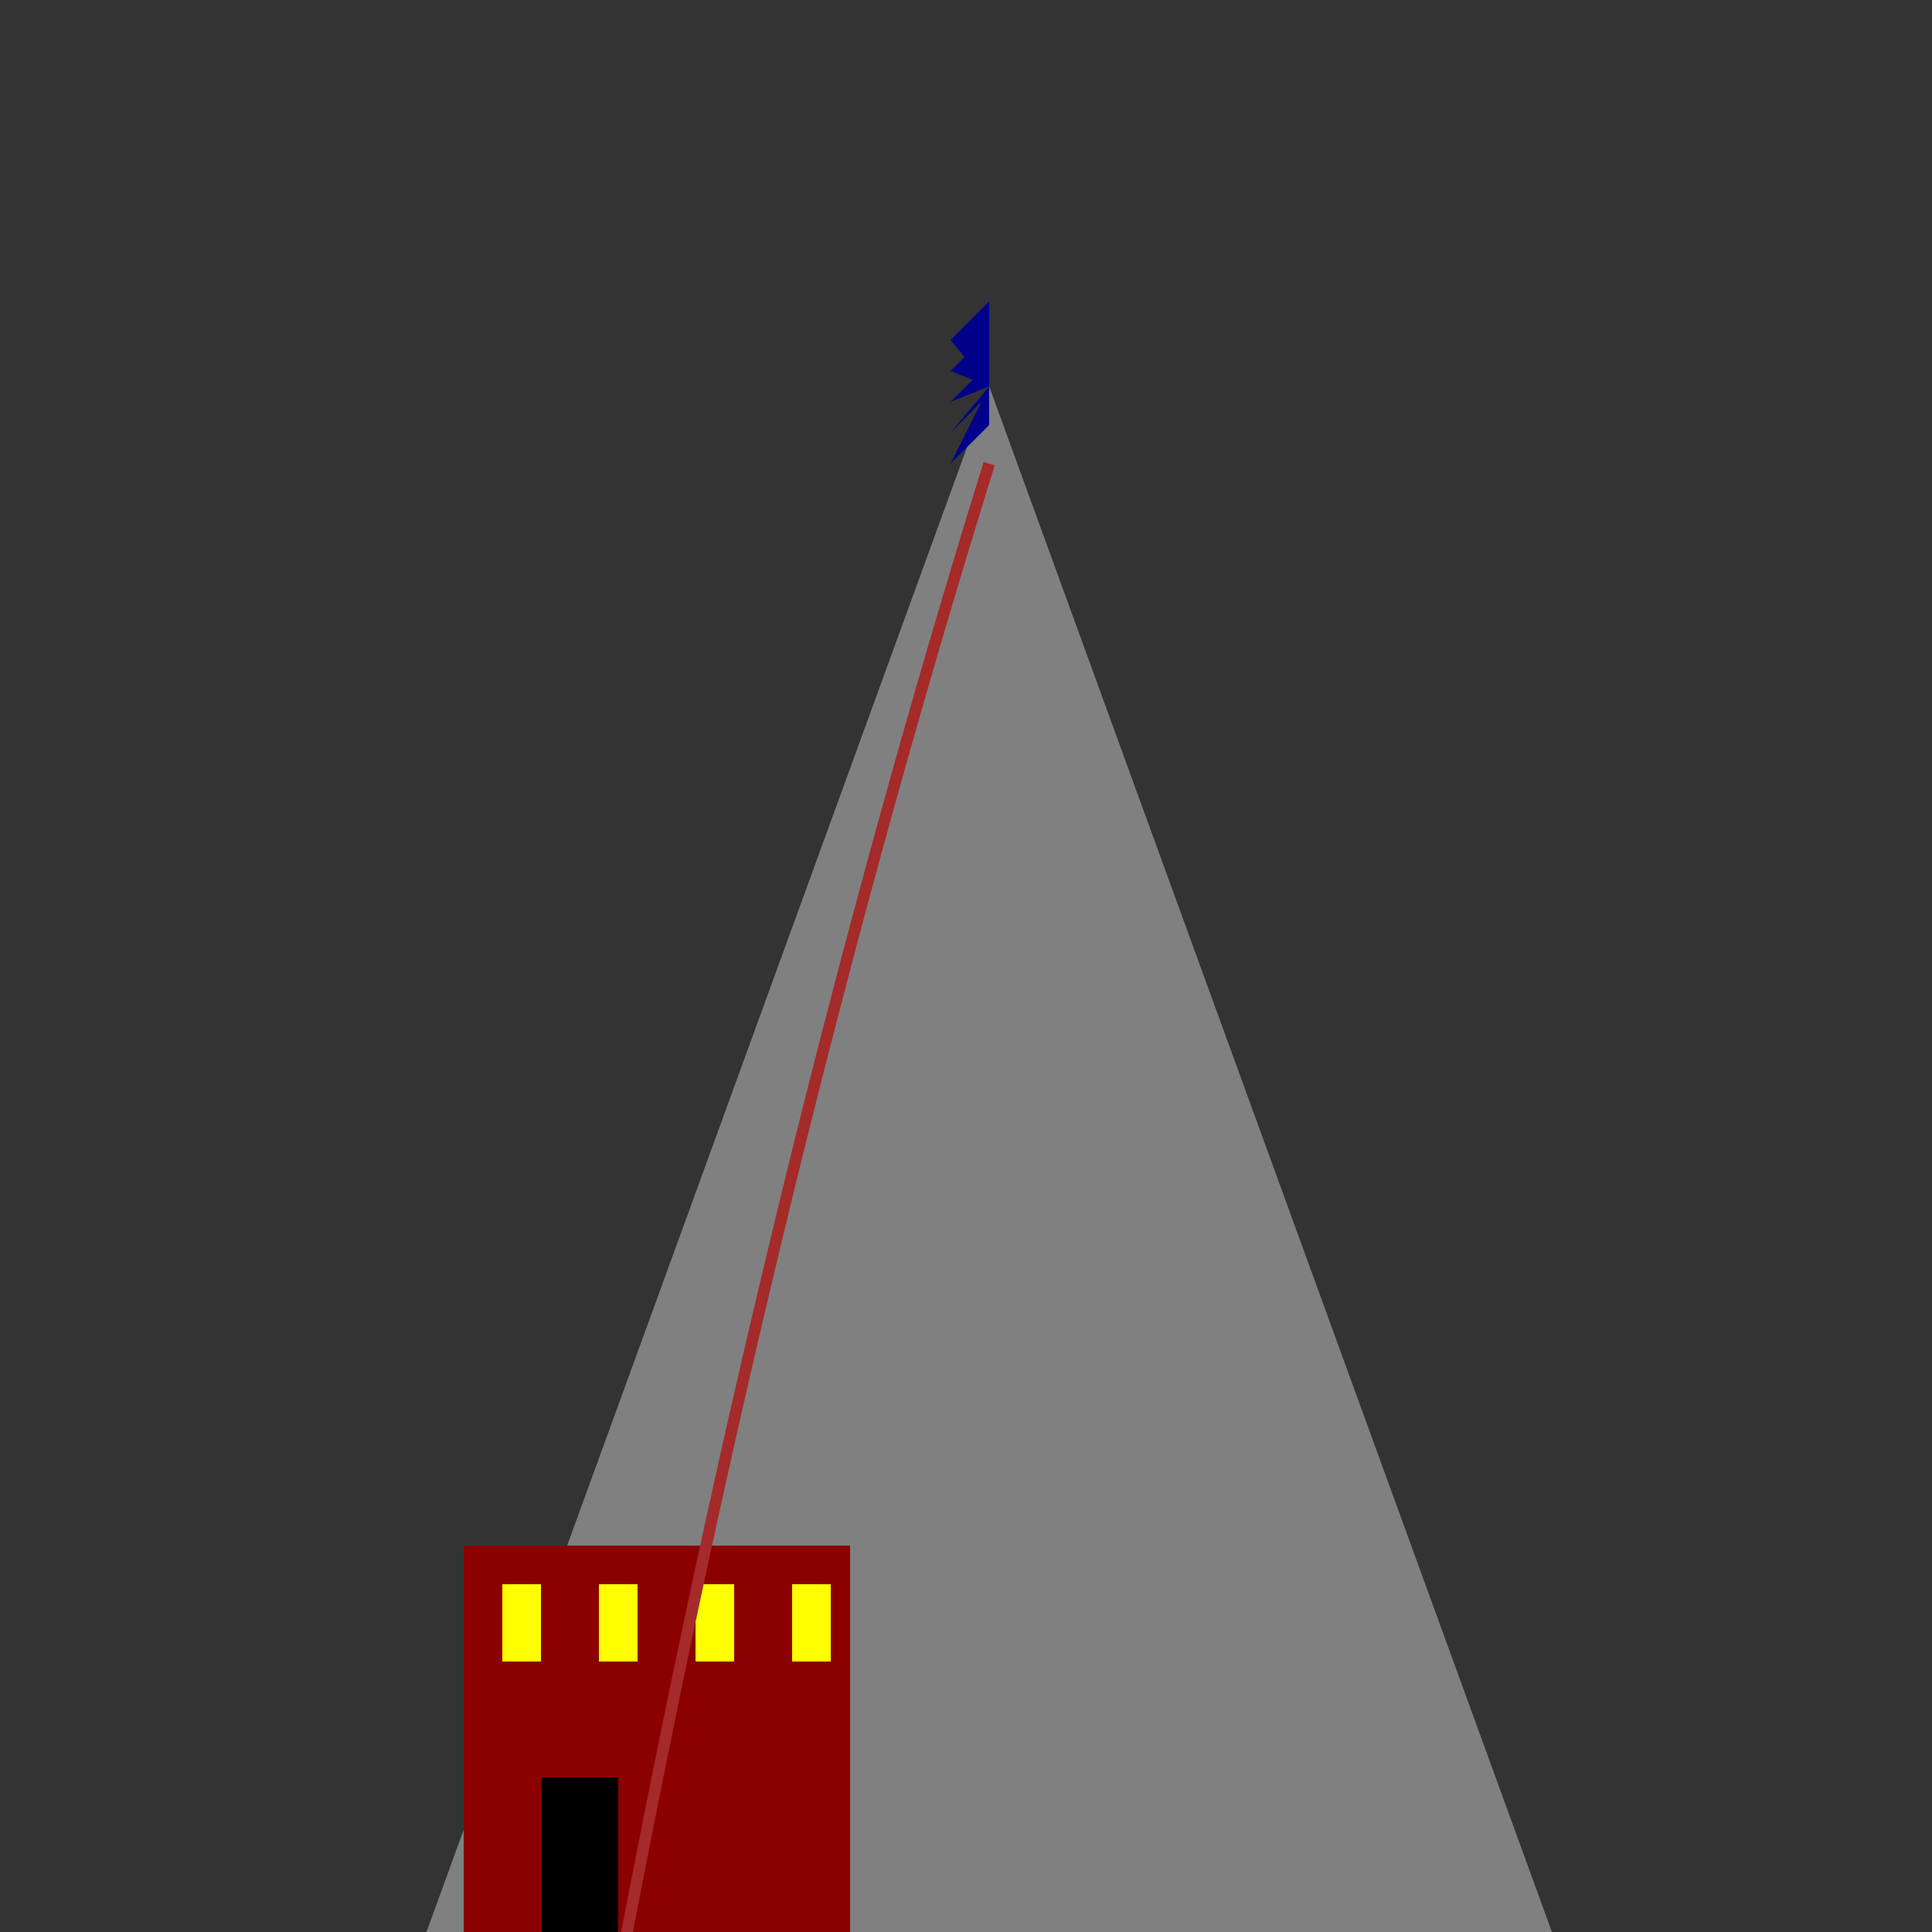
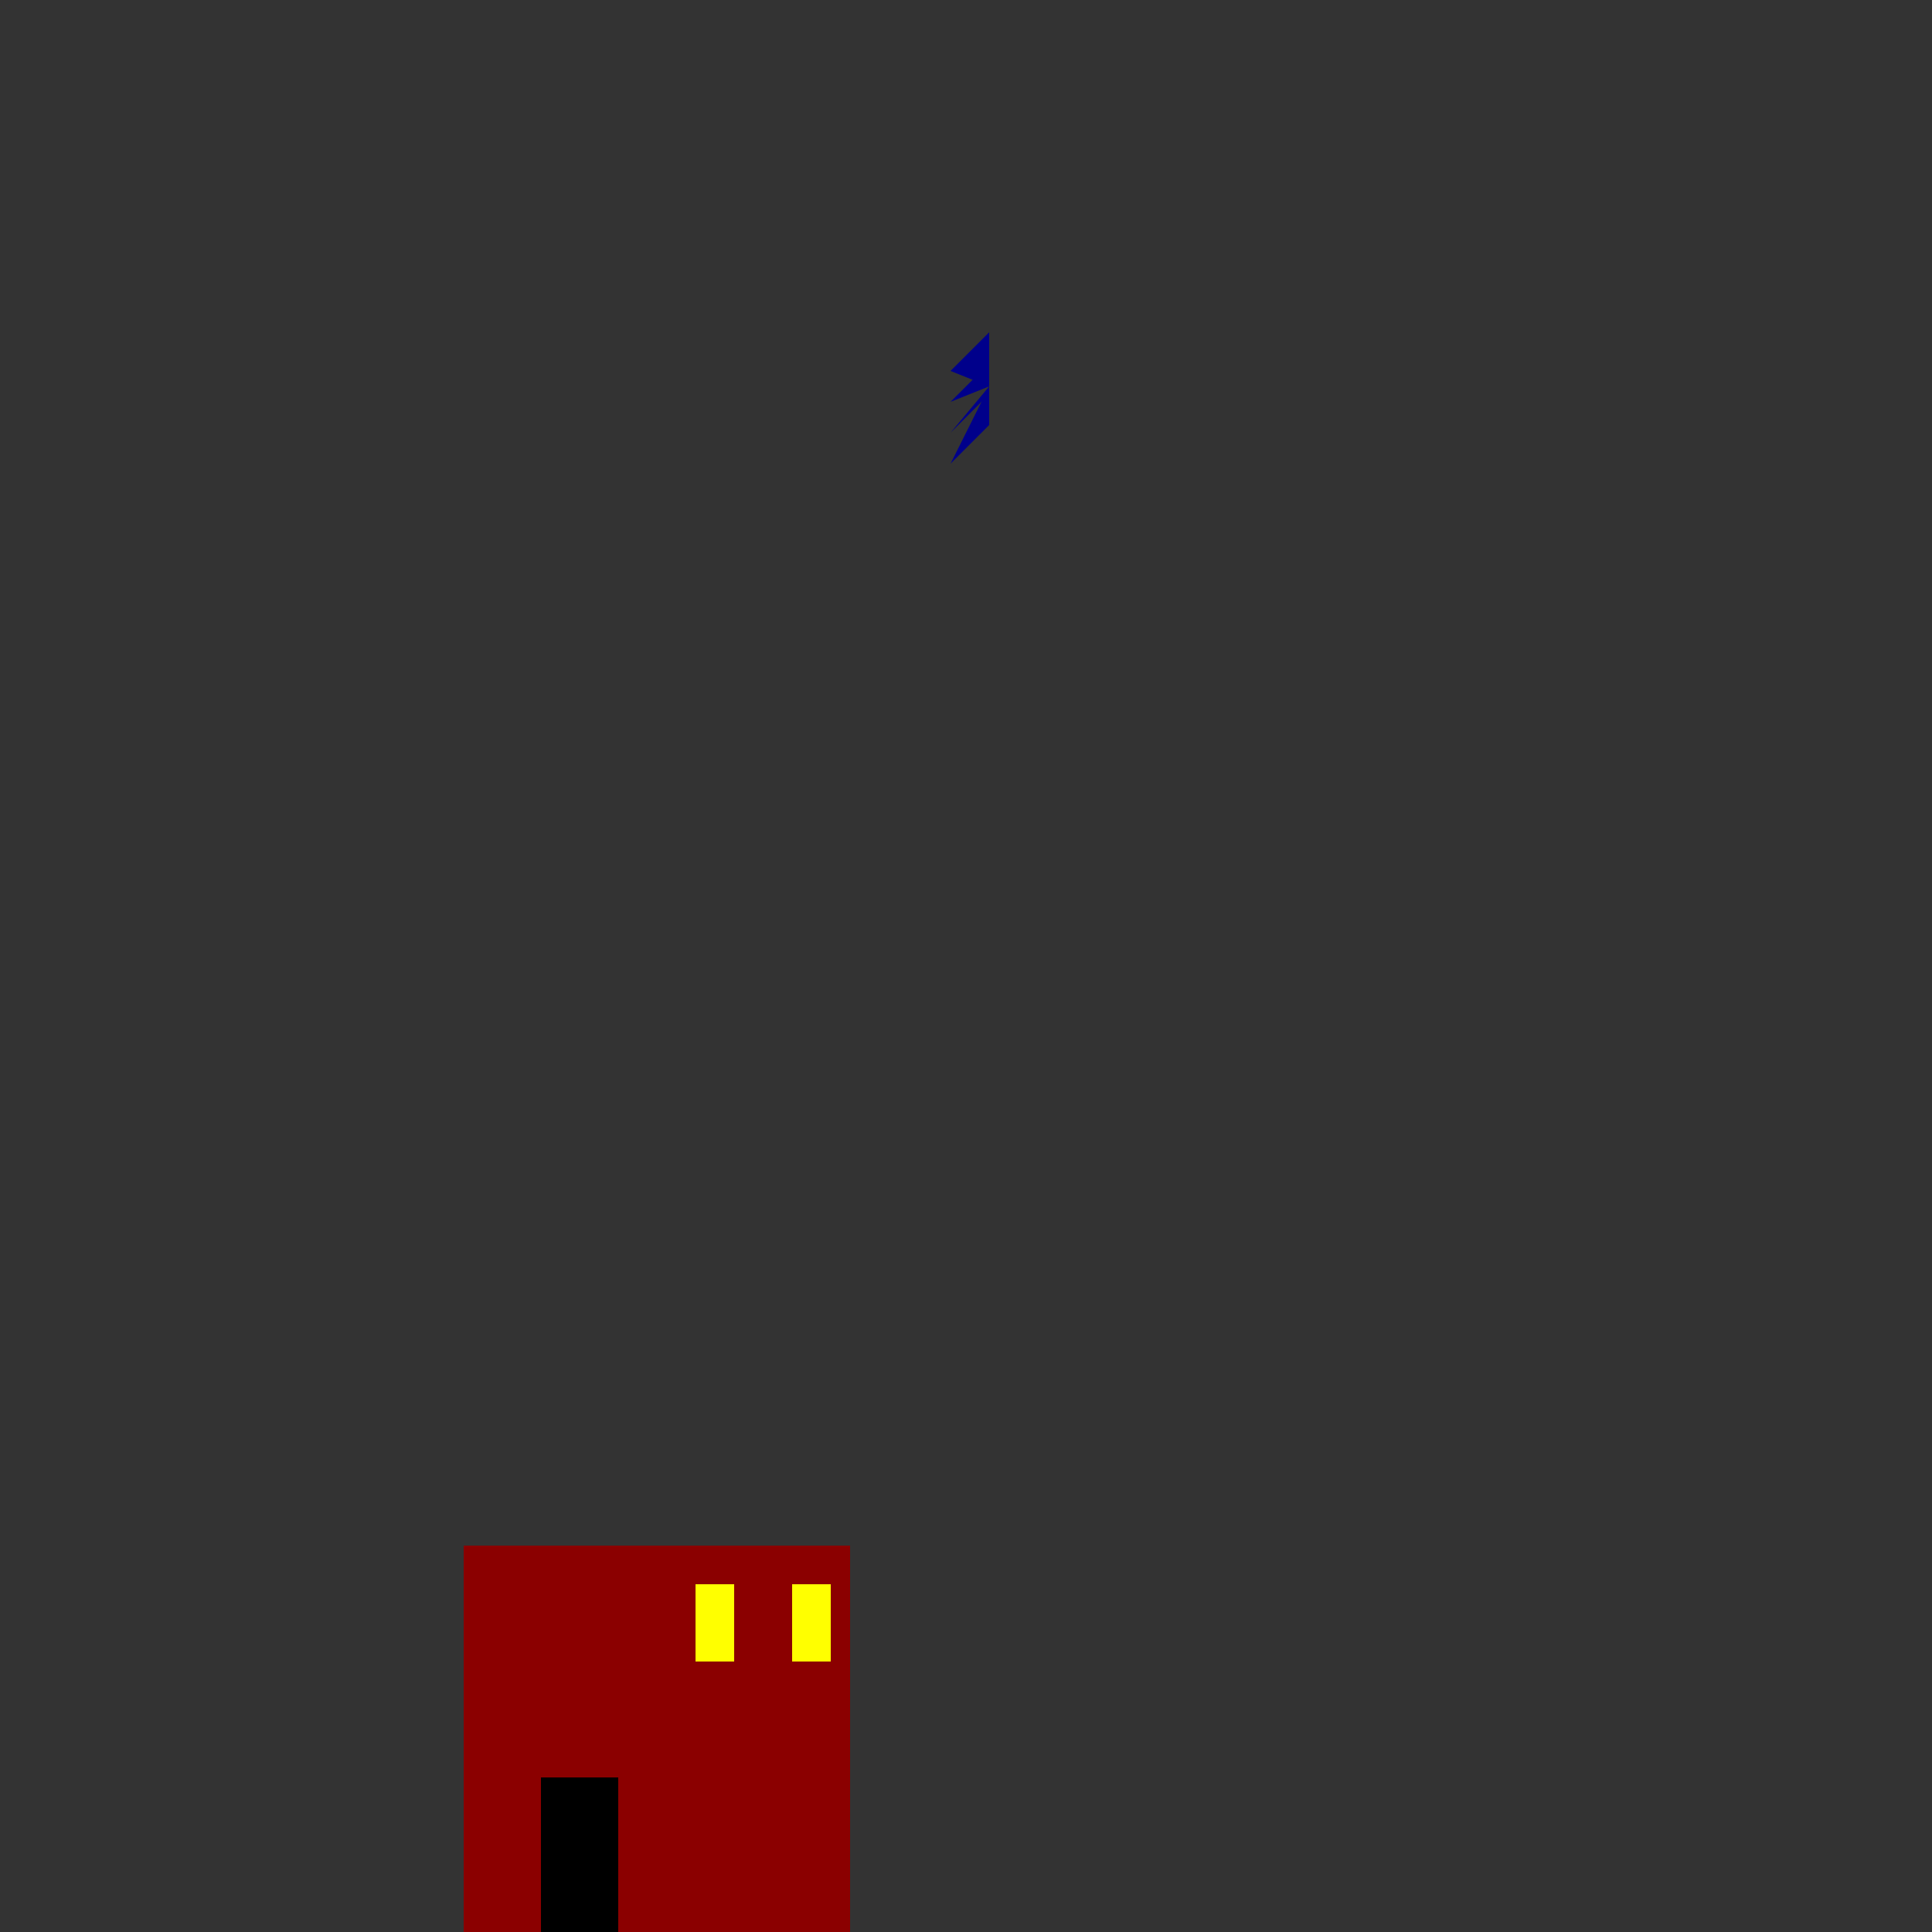
<svg xmlns="http://www.w3.org/2000/svg" width="500" height="500">
  <rect width="100%" height="100%" fill="#333333" stroke="none" />
  <defs />
  <g>
-     <path fill="grey" stroke="none" paint-order="stroke fill markers" d=" M 106 512 L 256 100 L 406 512 Z" />
    <rect fill="darkred" stroke="none" x="120" y="400" width="100" height="112" />
    <rect fill="black" stroke="none" x="140" y="460" width="20" height="52" />
-     <rect fill="yellow" stroke="none" x="130" y="410" width="10" height="20" />
-     <rect fill="yellow" stroke="none" x="155" y="410" width="10" height="20" />
    <rect fill="yellow" stroke="none" x="180" y="410" width="10" height="20" />
    <rect fill="yellow" stroke="none" x="205" y="410" width="10" height="20" />
    <path fill="darkblue" stroke="none" paint-order="stroke fill markers" d=" M 256 100 L 246 120 L 256 110 Z" />
    <path fill="darkblue" stroke="none" paint-order="stroke fill markers" d=" M 256 100 L 246 112 L 256 102 Z" />
    <path fill="darkblue" stroke="none" paint-order="stroke fill markers" d=" M 256 100 L 246 104 L 256 94 Z" />
    <path fill="darkblue" stroke="none" paint-order="stroke fill markers" d=" M 256 100 L 246 96 L 256 86 Z" />
-     <path fill="darkblue" stroke="none" paint-order="stroke fill markers" d=" M 256 100 L 246 88 L 256 78 Z" />
-     <path fill="none" stroke="brown" paint-order="fill stroke markers" d=" M 160 512 Q 200 300 256 120" stroke-miterlimit="10" stroke-width="3" stroke-dasharray="" />
+     <path fill="darkblue" stroke="none" paint-order="stroke fill markers" d=" M 256 100 L 256 78 Z" />
  </g>
</svg>